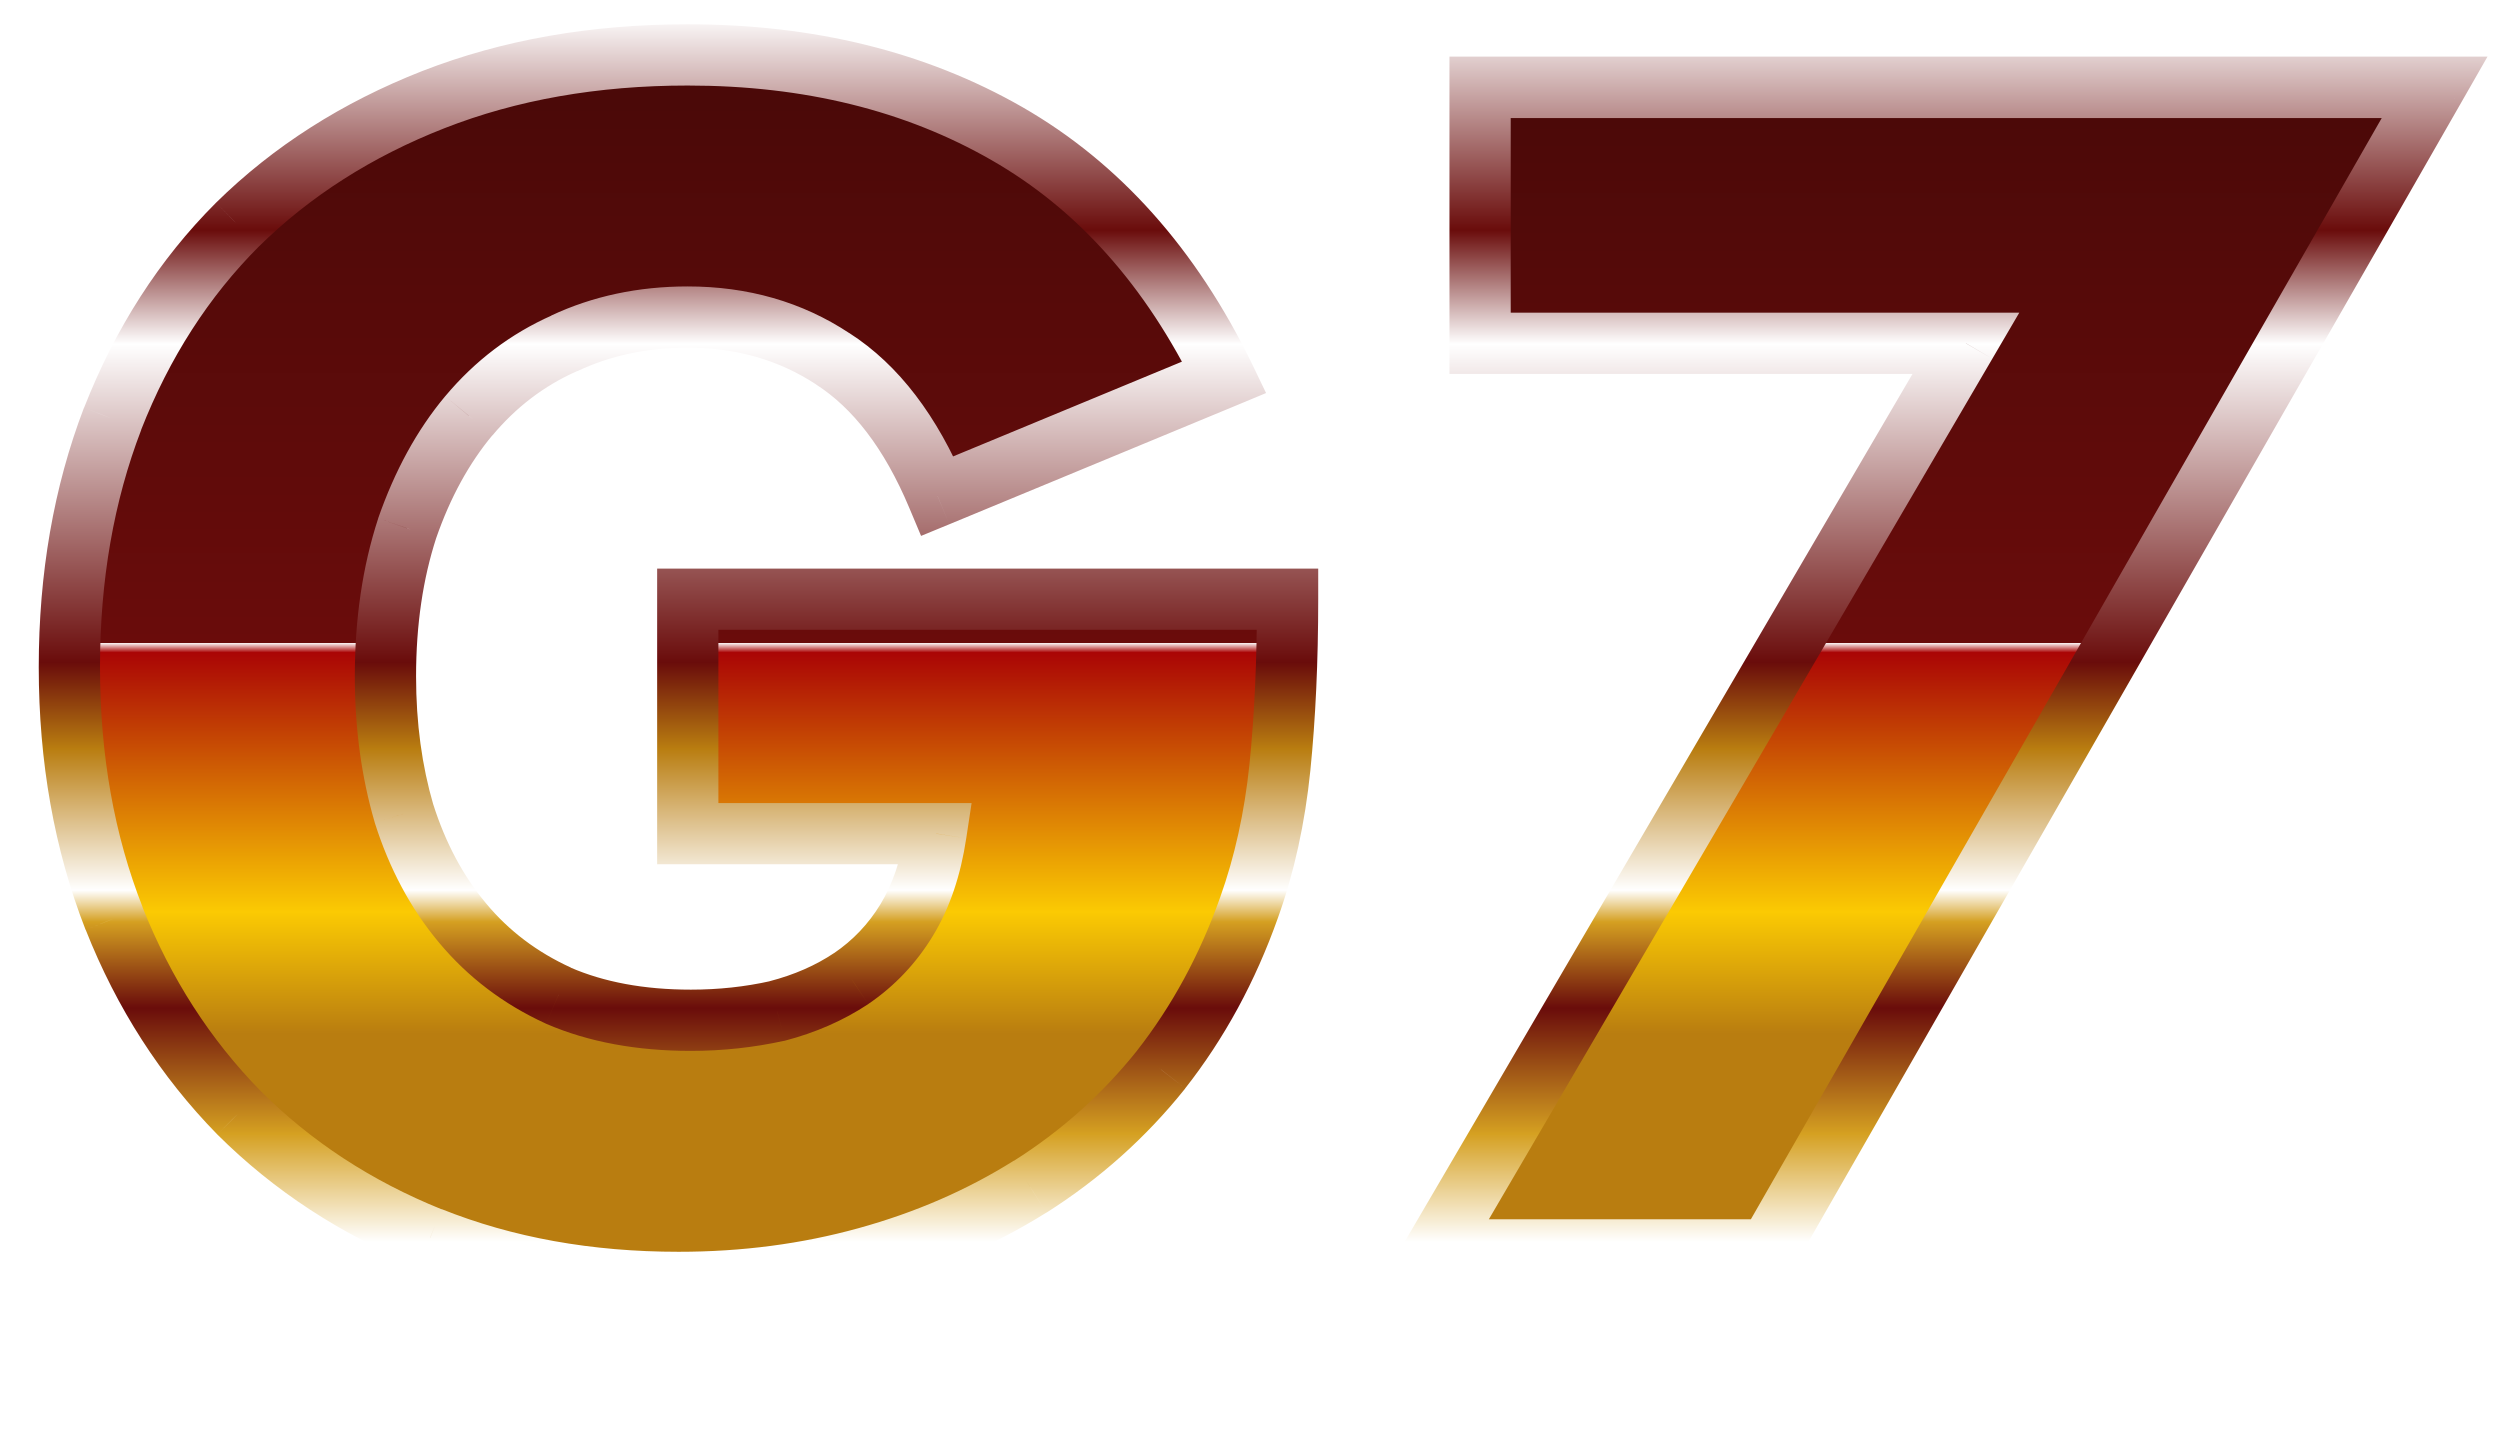
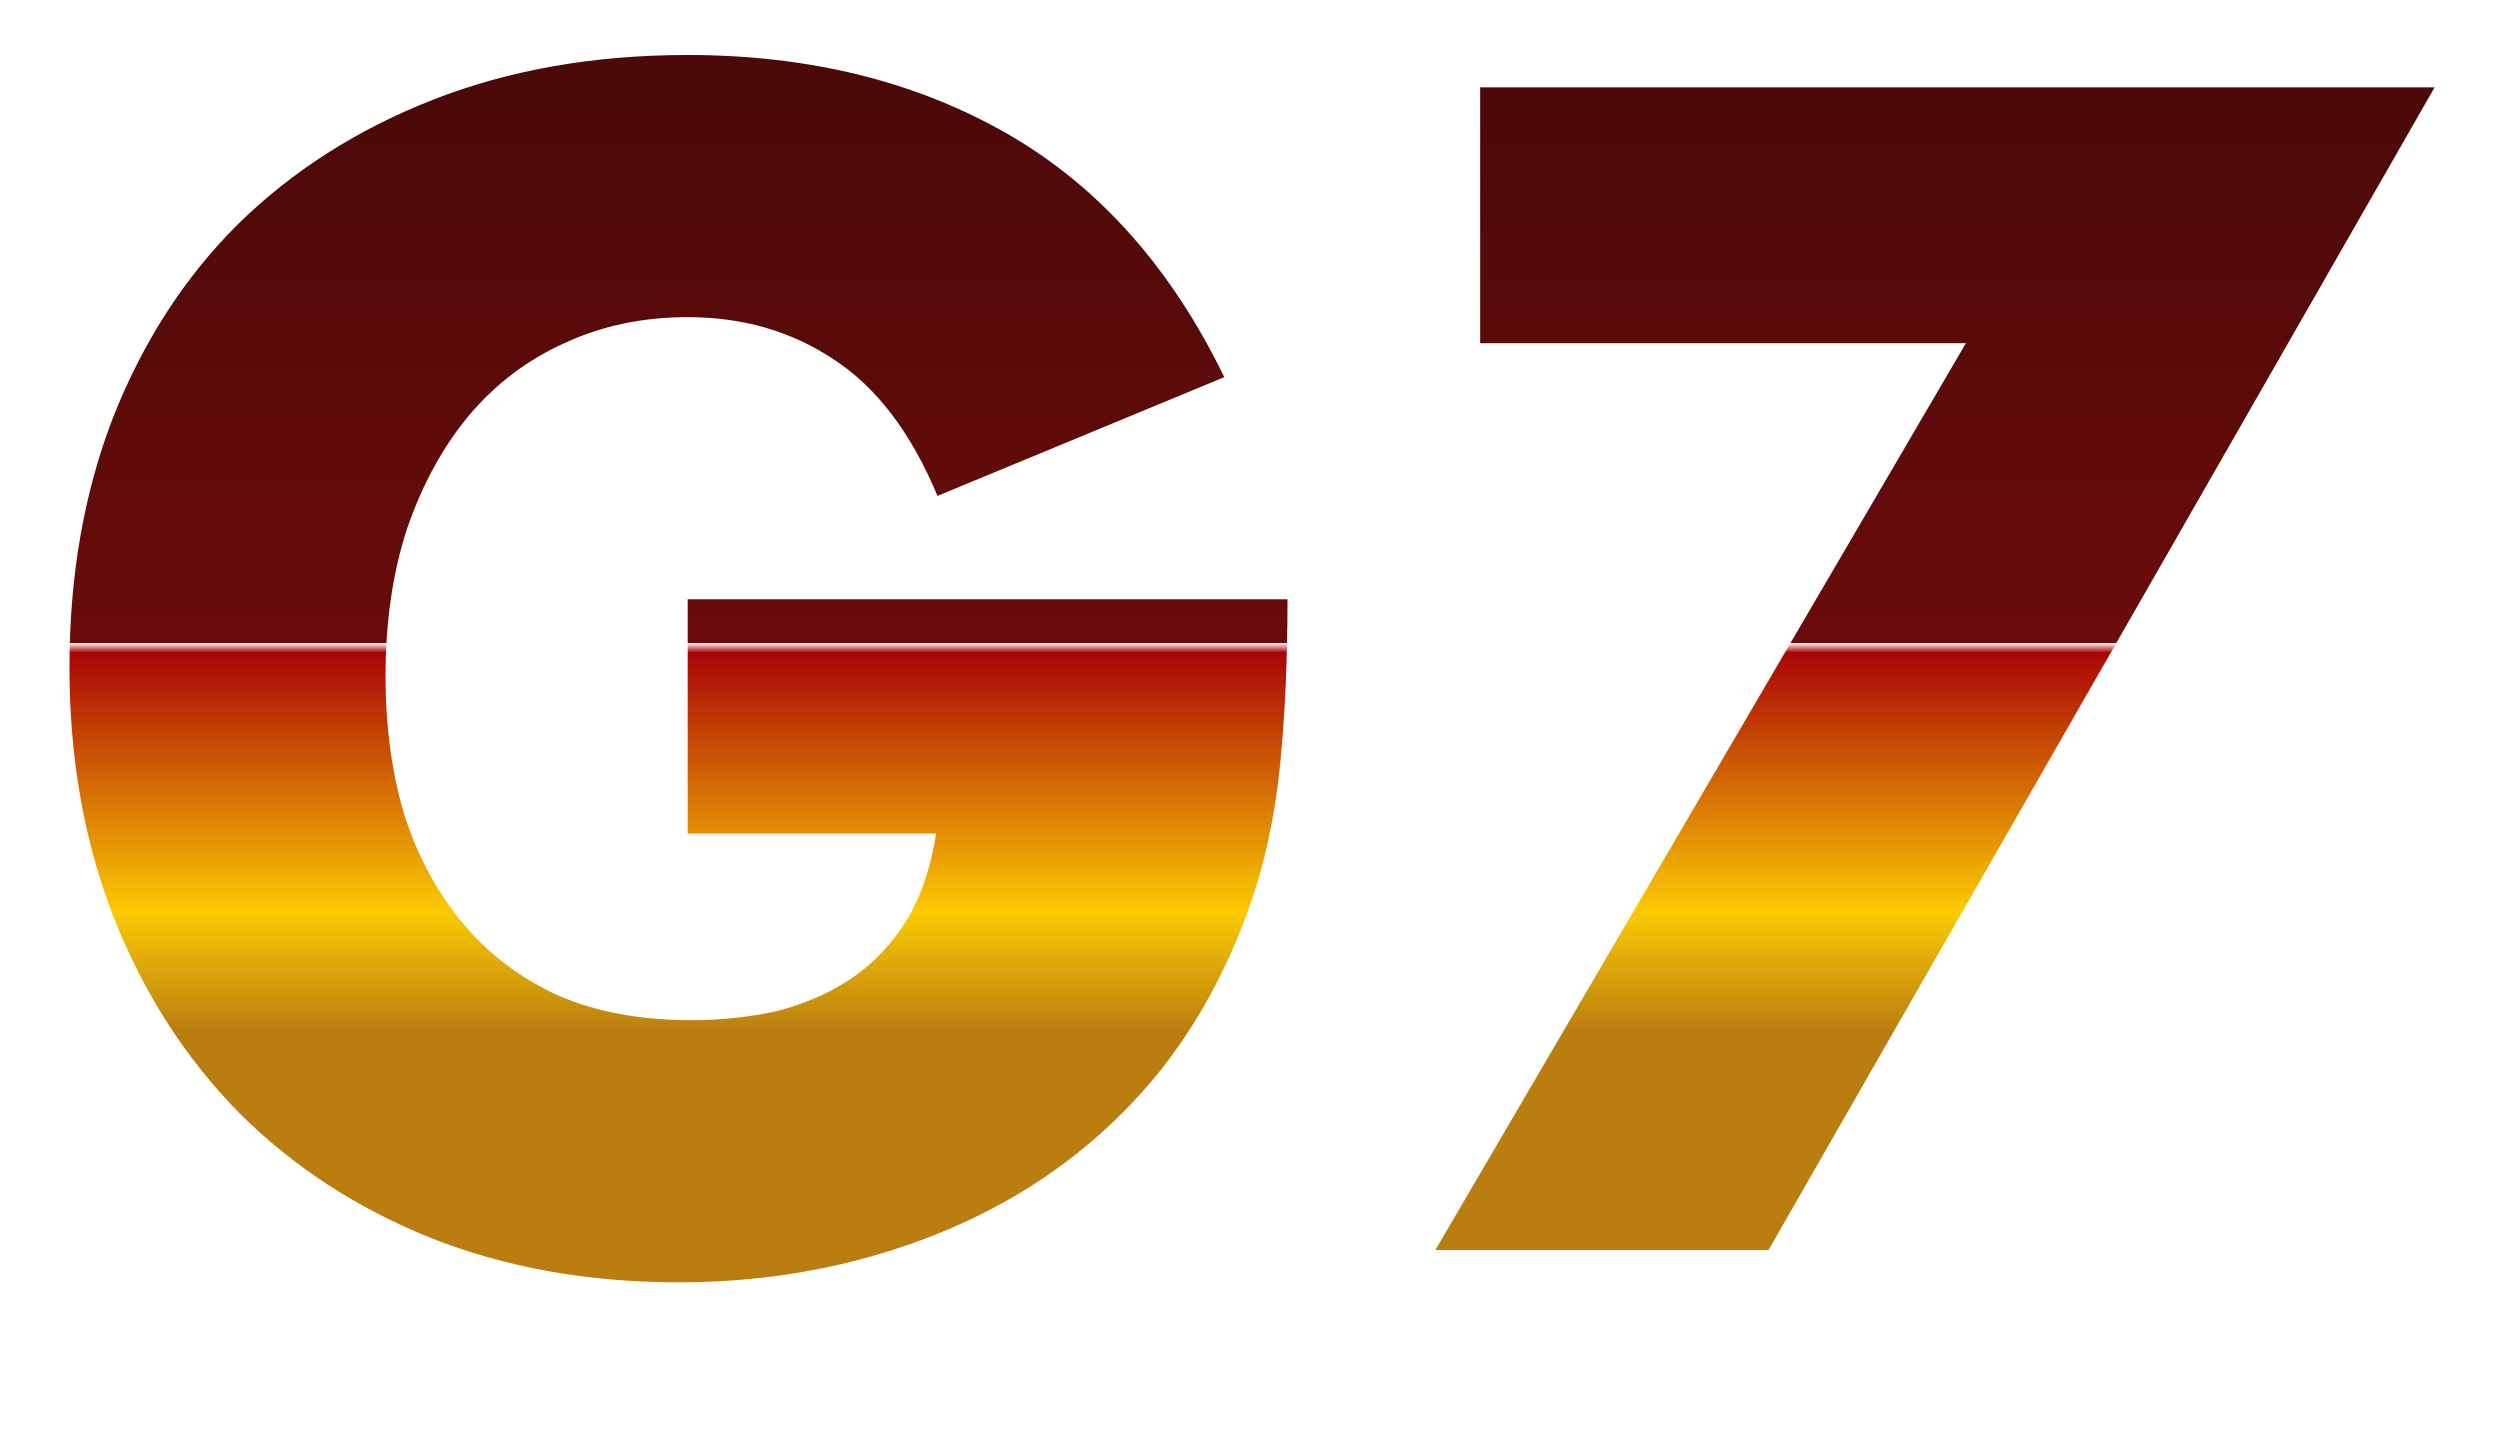
<svg xmlns="http://www.w3.org/2000/svg" width="14" height="8" viewBox="0 0 14 8" fill="none">
  <g filter="url(#filter0_iii_2639_2295)">
    <path d="M3.851 3.356H7.21C7.21 3.701 7.196 4.015 7.167 4.297C7.138 4.579 7.081 4.841 6.995 5.083C6.874 5.423 6.71 5.725 6.502 5.99C6.295 6.249 6.05 6.467 5.768 6.646C5.492 6.819 5.187 6.951 4.853 7.043C4.519 7.135 4.168 7.181 3.8 7.181C3.293 7.181 2.829 7.098 2.409 6.931C1.995 6.764 1.638 6.531 1.338 6.231C1.039 5.926 0.806 5.564 0.639 5.143C0.472 4.717 0.389 4.248 0.389 3.736C0.389 3.229 0.469 2.766 0.63 2.346C0.797 1.92 1.03 1.557 1.33 1.258C1.635 0.958 2 0.725 2.426 0.558C2.853 0.391 3.327 0.308 3.851 0.308C4.531 0.308 5.126 0.455 5.639 0.748C6.151 1.042 6.557 1.496 6.856 2.112L5.25 2.777C5.101 2.42 4.905 2.164 4.663 2.009C4.427 1.853 4.156 1.776 3.851 1.776C3.598 1.776 3.368 1.825 3.16 1.922C2.953 2.015 2.775 2.15 2.625 2.328C2.481 2.501 2.366 2.711 2.28 2.959C2.199 3.206 2.159 3.483 2.159 3.788C2.159 4.064 2.193 4.32 2.262 4.556C2.337 4.792 2.447 4.997 2.591 5.169C2.734 5.342 2.913 5.477 3.126 5.575C3.339 5.667 3.587 5.713 3.869 5.713C4.036 5.713 4.197 5.696 4.352 5.662C4.508 5.621 4.646 5.561 4.767 5.48C4.893 5.394 4.997 5.284 5.078 5.152C5.158 5.02 5.213 4.858 5.242 4.668H3.851V3.356ZM11.009 1.922H8.289V0.489H13.634L9.904 7H8.038L11.009 1.922Z" fill="url(#paint0_linear_2639_2295)" />
  </g>
-   <path d="M3.851 3.356V3.184H3.68V3.356H3.851ZM7.21 3.356H7.382V3.184H7.21V3.356ZM7.167 4.297L6.997 4.28L7.167 4.297ZM6.995 5.083L6.833 5.025L6.833 5.025L6.995 5.083ZM6.502 5.99L6.636 6.097L6.637 6.095L6.502 5.99ZM5.768 6.646L5.859 6.791L5.86 6.791L5.768 6.646ZM4.853 7.043L4.899 7.209L4.853 7.043ZM2.409 6.931L2.345 7.09L2.346 7.09L2.409 6.931ZM1.338 6.231L1.216 6.352L1.217 6.353L1.338 6.231ZM0.639 5.143L0.479 5.206L0.48 5.207L0.639 5.143ZM0.63 2.346L0.471 2.283L0.47 2.284L0.63 2.346ZM1.33 1.258L1.21 1.135L1.209 1.136L1.33 1.258ZM2.426 0.558L2.364 0.398L2.426 0.558ZM5.639 0.748L5.724 0.599L5.639 0.748ZM6.856 2.112L6.922 2.271L7.09 2.201L7.011 2.037L6.856 2.112ZM5.25 2.777L5.092 2.844L5.158 3.001L5.316 2.936L5.25 2.777ZM4.663 2.009L4.569 2.152L4.57 2.153L4.663 2.009ZM3.16 1.922L3.23 2.079L3.234 2.078L3.16 1.922ZM2.625 2.328L2.494 2.218L2.493 2.219L2.625 2.328ZM2.28 2.959L2.118 2.902L2.117 2.906L2.28 2.959ZM2.262 4.556L2.098 4.604L2.099 4.608L2.262 4.556ZM2.591 5.169L2.459 5.279L2.591 5.169ZM3.126 5.575L3.054 5.731L3.058 5.733L3.126 5.575ZM4.352 5.662L4.389 5.829L4.395 5.828L4.352 5.662ZM4.767 5.48L4.862 5.623L4.863 5.622L4.767 5.48ZM5.078 5.152L4.931 5.063V5.063L5.078 5.152ZM5.242 4.668L5.411 4.694L5.441 4.497H5.242V4.668ZM3.851 4.668H3.68V4.84H3.851V4.668ZM3.851 3.527H7.21V3.184H3.851V3.527ZM7.039 3.356C7.039 3.697 7.025 4.005 6.997 4.28L7.338 4.315C7.367 4.026 7.382 3.706 7.382 3.356H7.039ZM6.997 4.28C6.969 4.55 6.914 4.798 6.833 5.025L7.156 5.141C7.248 4.885 7.308 4.609 7.338 4.315L6.997 4.28ZM6.833 5.025C6.718 5.349 6.562 5.635 6.367 5.884L6.637 6.095C6.857 5.815 7.03 5.496 7.156 5.141L6.833 5.025ZM6.368 5.883C6.173 6.127 5.943 6.333 5.677 6.501L5.86 6.791C6.158 6.602 6.417 6.371 6.636 6.097L6.368 5.883ZM5.677 6.5C5.416 6.664 5.126 6.79 4.807 6.878L4.899 7.209C5.247 7.112 5.568 6.973 5.859 6.791L5.677 6.5ZM4.807 6.878C4.489 6.966 4.154 7.01 3.8 7.01V7.353C4.182 7.353 4.549 7.305 4.899 7.209L4.807 6.878ZM3.8 7.01C3.312 7.01 2.87 6.93 2.473 6.771L2.346 7.09C2.789 7.266 3.274 7.353 3.8 7.353V7.01ZM2.473 6.772C2.079 6.613 1.742 6.392 1.46 6.11L1.217 6.353C1.534 6.669 1.91 6.915 2.345 7.09L2.473 6.772ZM1.461 6.111C1.178 5.823 0.957 5.48 0.798 5.08L0.48 5.207C0.654 5.647 0.9 6.029 1.216 6.352L1.461 6.111ZM0.799 5.081C0.64 4.677 0.56 4.229 0.56 3.736H0.217C0.217 4.267 0.304 4.758 0.479 5.206L0.799 5.081ZM0.56 3.736C0.56 3.248 0.638 2.805 0.791 2.407L0.47 2.284C0.301 2.726 0.217 3.211 0.217 3.736H0.56ZM0.79 2.408C0.949 2.002 1.17 1.66 1.451 1.379L1.209 1.136C0.891 1.454 0.646 1.837 0.471 2.283L0.79 2.408ZM1.45 1.38C1.737 1.098 2.083 0.877 2.489 0.718L2.364 0.398C1.918 0.573 1.532 0.818 1.21 1.135L1.45 1.38ZM2.489 0.718C2.892 0.56 3.346 0.479 3.851 0.479V0.136C3.309 0.136 2.813 0.223 2.364 0.398L2.489 0.718ZM3.851 0.479C4.505 0.479 5.071 0.62 5.553 0.897L5.724 0.599C5.182 0.289 4.556 0.136 3.851 0.136V0.479ZM5.553 0.897C6.031 1.171 6.415 1.597 6.702 2.187L7.011 2.037C6.699 1.396 6.271 0.913 5.724 0.599L5.553 0.897ZM6.791 1.954L5.185 2.619L5.316 2.936L6.922 2.271L6.791 1.954ZM5.408 2.711C5.25 2.333 5.035 2.044 4.756 1.865L4.57 2.153C4.774 2.284 4.951 2.508 5.092 2.844L5.408 2.711ZM4.757 1.866C4.491 1.69 4.187 1.604 3.851 1.604V1.947C4.126 1.947 4.363 2.017 4.569 2.152L4.757 1.866ZM3.851 1.604C3.575 1.604 3.32 1.658 3.087 1.767L3.234 2.078C3.416 1.992 3.621 1.947 3.851 1.947V1.604ZM3.091 1.766C2.859 1.869 2.66 2.02 2.494 2.218L2.757 2.439C2.89 2.28 3.047 2.16 3.23 2.079L3.091 1.766ZM2.493 2.219C2.334 2.409 2.21 2.638 2.118 2.902L2.442 3.015C2.522 2.784 2.628 2.593 2.757 2.438L2.493 2.219ZM2.117 2.906C2.03 3.173 1.987 3.468 1.987 3.788H2.33C2.33 3.498 2.369 3.24 2.443 3.012L2.117 2.906ZM1.987 3.788C1.987 4.078 2.024 4.351 2.098 4.604L2.427 4.508C2.363 4.289 2.33 4.05 2.33 3.788H1.987ZM2.099 4.608C2.18 4.863 2.299 5.088 2.459 5.279L2.722 5.059C2.594 4.906 2.495 4.721 2.426 4.504L2.099 4.608ZM2.459 5.279C2.62 5.472 2.819 5.623 3.054 5.731L3.198 5.419C3.007 5.332 2.849 5.212 2.722 5.059L2.459 5.279ZM3.058 5.733C3.296 5.836 3.568 5.885 3.869 5.885V5.542C3.605 5.542 3.381 5.499 3.194 5.418L3.058 5.733ZM3.869 5.885C4.047 5.885 4.221 5.866 4.389 5.829L4.315 5.494C4.172 5.526 4.024 5.542 3.869 5.542V5.885ZM4.395 5.828C4.567 5.783 4.723 5.715 4.862 5.623L4.671 5.337C4.568 5.406 4.448 5.459 4.309 5.495L4.395 5.828ZM4.863 5.622C5.01 5.522 5.131 5.394 5.224 5.241L4.931 5.063C4.863 5.175 4.776 5.266 4.67 5.338L4.863 5.622ZM5.224 5.241C5.319 5.085 5.38 4.901 5.411 4.694L5.072 4.643C5.046 4.816 4.997 4.954 4.931 5.063L5.224 5.241ZM5.242 4.497H3.851V4.84H5.242V4.497ZM4.023 4.668V3.356H3.68V4.668H4.023ZM11.009 1.922L11.157 2.009L11.308 1.751H11.009V1.922ZM8.289 1.922H8.117V2.094H8.289V1.922ZM8.289 0.489V0.317H8.117V0.489H8.289ZM13.634 0.489L13.783 0.574L13.93 0.317H13.634V0.489ZM9.904 7V7.172H10.003L10.052 7.085L9.904 7ZM8.038 7L7.89 6.913L7.739 7.172H8.038V7ZM11.009 1.751H8.289V2.094H11.009V1.751ZM8.46 1.922V0.489H8.117V1.922H8.46ZM8.289 0.661H13.634V0.317H8.289V0.661ZM13.485 0.404L9.755 6.915L10.052 7.085L13.783 0.574L13.485 0.404ZM9.904 6.828H8.038V7.172H9.904V6.828ZM8.186 7.087L11.157 2.009L10.861 1.836L7.89 6.913L8.186 7.087Z" fill="url(#paint1_linear_2639_2295)" />
  <defs>
    <filter id="filter0_iii_2639_2295" x="0.389" y="0.308" width="13.246" height="6.874" filterUnits="userSpaceOnUse" color-interpolation-filters="sRGB">
      <feFlood flood-opacity="0" result="BackgroundImageFix" />
      <feBlend mode="normal" in="SourceGraphic" in2="BackgroundImageFix" result="shape" />
      <feColorMatrix in="SourceAlpha" type="matrix" values="0 0 0 0 0 0 0 0 0 0 0 0 0 0 0 0 0 0 127 0" result="hardAlpha" />
      <feOffset />
      <feGaussianBlur stdDeviation="0.172" />
      <feComposite in2="hardAlpha" operator="arithmetic" k2="-1" k3="1" />
      <feColorMatrix type="matrix" values="0 0 0 0 0 0 0 0 0 0 0 0 0 0 0 0 0 0 0.25 0" />
      <feBlend mode="normal" in2="shape" result="effect1_innerShadow_2639_2295" />
      <feColorMatrix in="SourceAlpha" type="matrix" values="0 0 0 0 0 0 0 0 0 0 0 0 0 0 0 0 0 0 127 0" result="hardAlpha" />
      <feOffset />
      <feGaussianBlur stdDeviation="0.029" />
      <feComposite in2="hardAlpha" operator="arithmetic" k2="-1" k3="1" />
      <feColorMatrix type="matrix" values="0 0 0 0 0 0 0 0 0 0 0 0 0 0 0 0 0 0 0.25 0" />
      <feBlend mode="normal" in2="effect1_innerShadow_2639_2295" result="effect2_innerShadow_2639_2295" />
      <feColorMatrix in="SourceAlpha" type="matrix" values="0 0 0 0 0 0 0 0 0 0 0 0 0 0 0 0 0 0 127 0" result="hardAlpha" />
      <feOffset />
      <feGaussianBlur stdDeviation="0.057" />
      <feComposite in2="hardAlpha" operator="arithmetic" k2="-1" k3="1" />
      <feColorMatrix type="matrix" values="0 0 0 0 0 0 0 0 0 0 0 0 0 0 0 0 0 0 0.25 0" />
      <feBlend mode="normal" in2="effect2_innerShadow_2639_2295" result="effect3_innerShadow_2639_2295" />
    </filter>
    <linearGradient id="paint0_linear_2639_2295" x1="7" y1="-2" x2="7" y2="9" gradientUnits="userSpaceOnUse">
      <stop offset="0.234" stop-color="#4B0908" />
      <stop offset="0.509" stop-color="#6A0C0B" />
      <stop offset="0.509" stop-color="white" />
      <stop offset="0.514" stop-color="#AA0505" />
      <stop offset="0.646" stop-color="#FBCA03" />
      <stop offset="0.708" stop-color="#B97D10" />
      <stop offset="0.788" stop-color="#B97D10" />
    </linearGradient>
    <linearGradient id="paint1_linear_2639_2295" x1="7" y1="-2" x2="7" y2="9" gradientUnits="userSpaceOnUse">
      <stop offset="0.189" stop-color="white" />
      <stop offset="0.299" stop-color="#6A0C0B" />
      <stop offset="0.357" stop-color="white" />
      <stop offset="0.519" stop-color="#6A0C0B" />
      <stop offset="0.563" stop-color="#B97D10" />
      <stop offset="0.635" stop-color="white" />
      <stop offset="0.651" stop-color="#D5A123" />
      <stop offset="0.651" stop-color="#D5A021" />
      <stop offset="0.695" stop-color="#6A0C0B" />
      <stop offset="0.759" stop-color="#D5A021" />
      <stop offset="0.814" stop-color="white" />
    </linearGradient>
  </defs>
</svg>